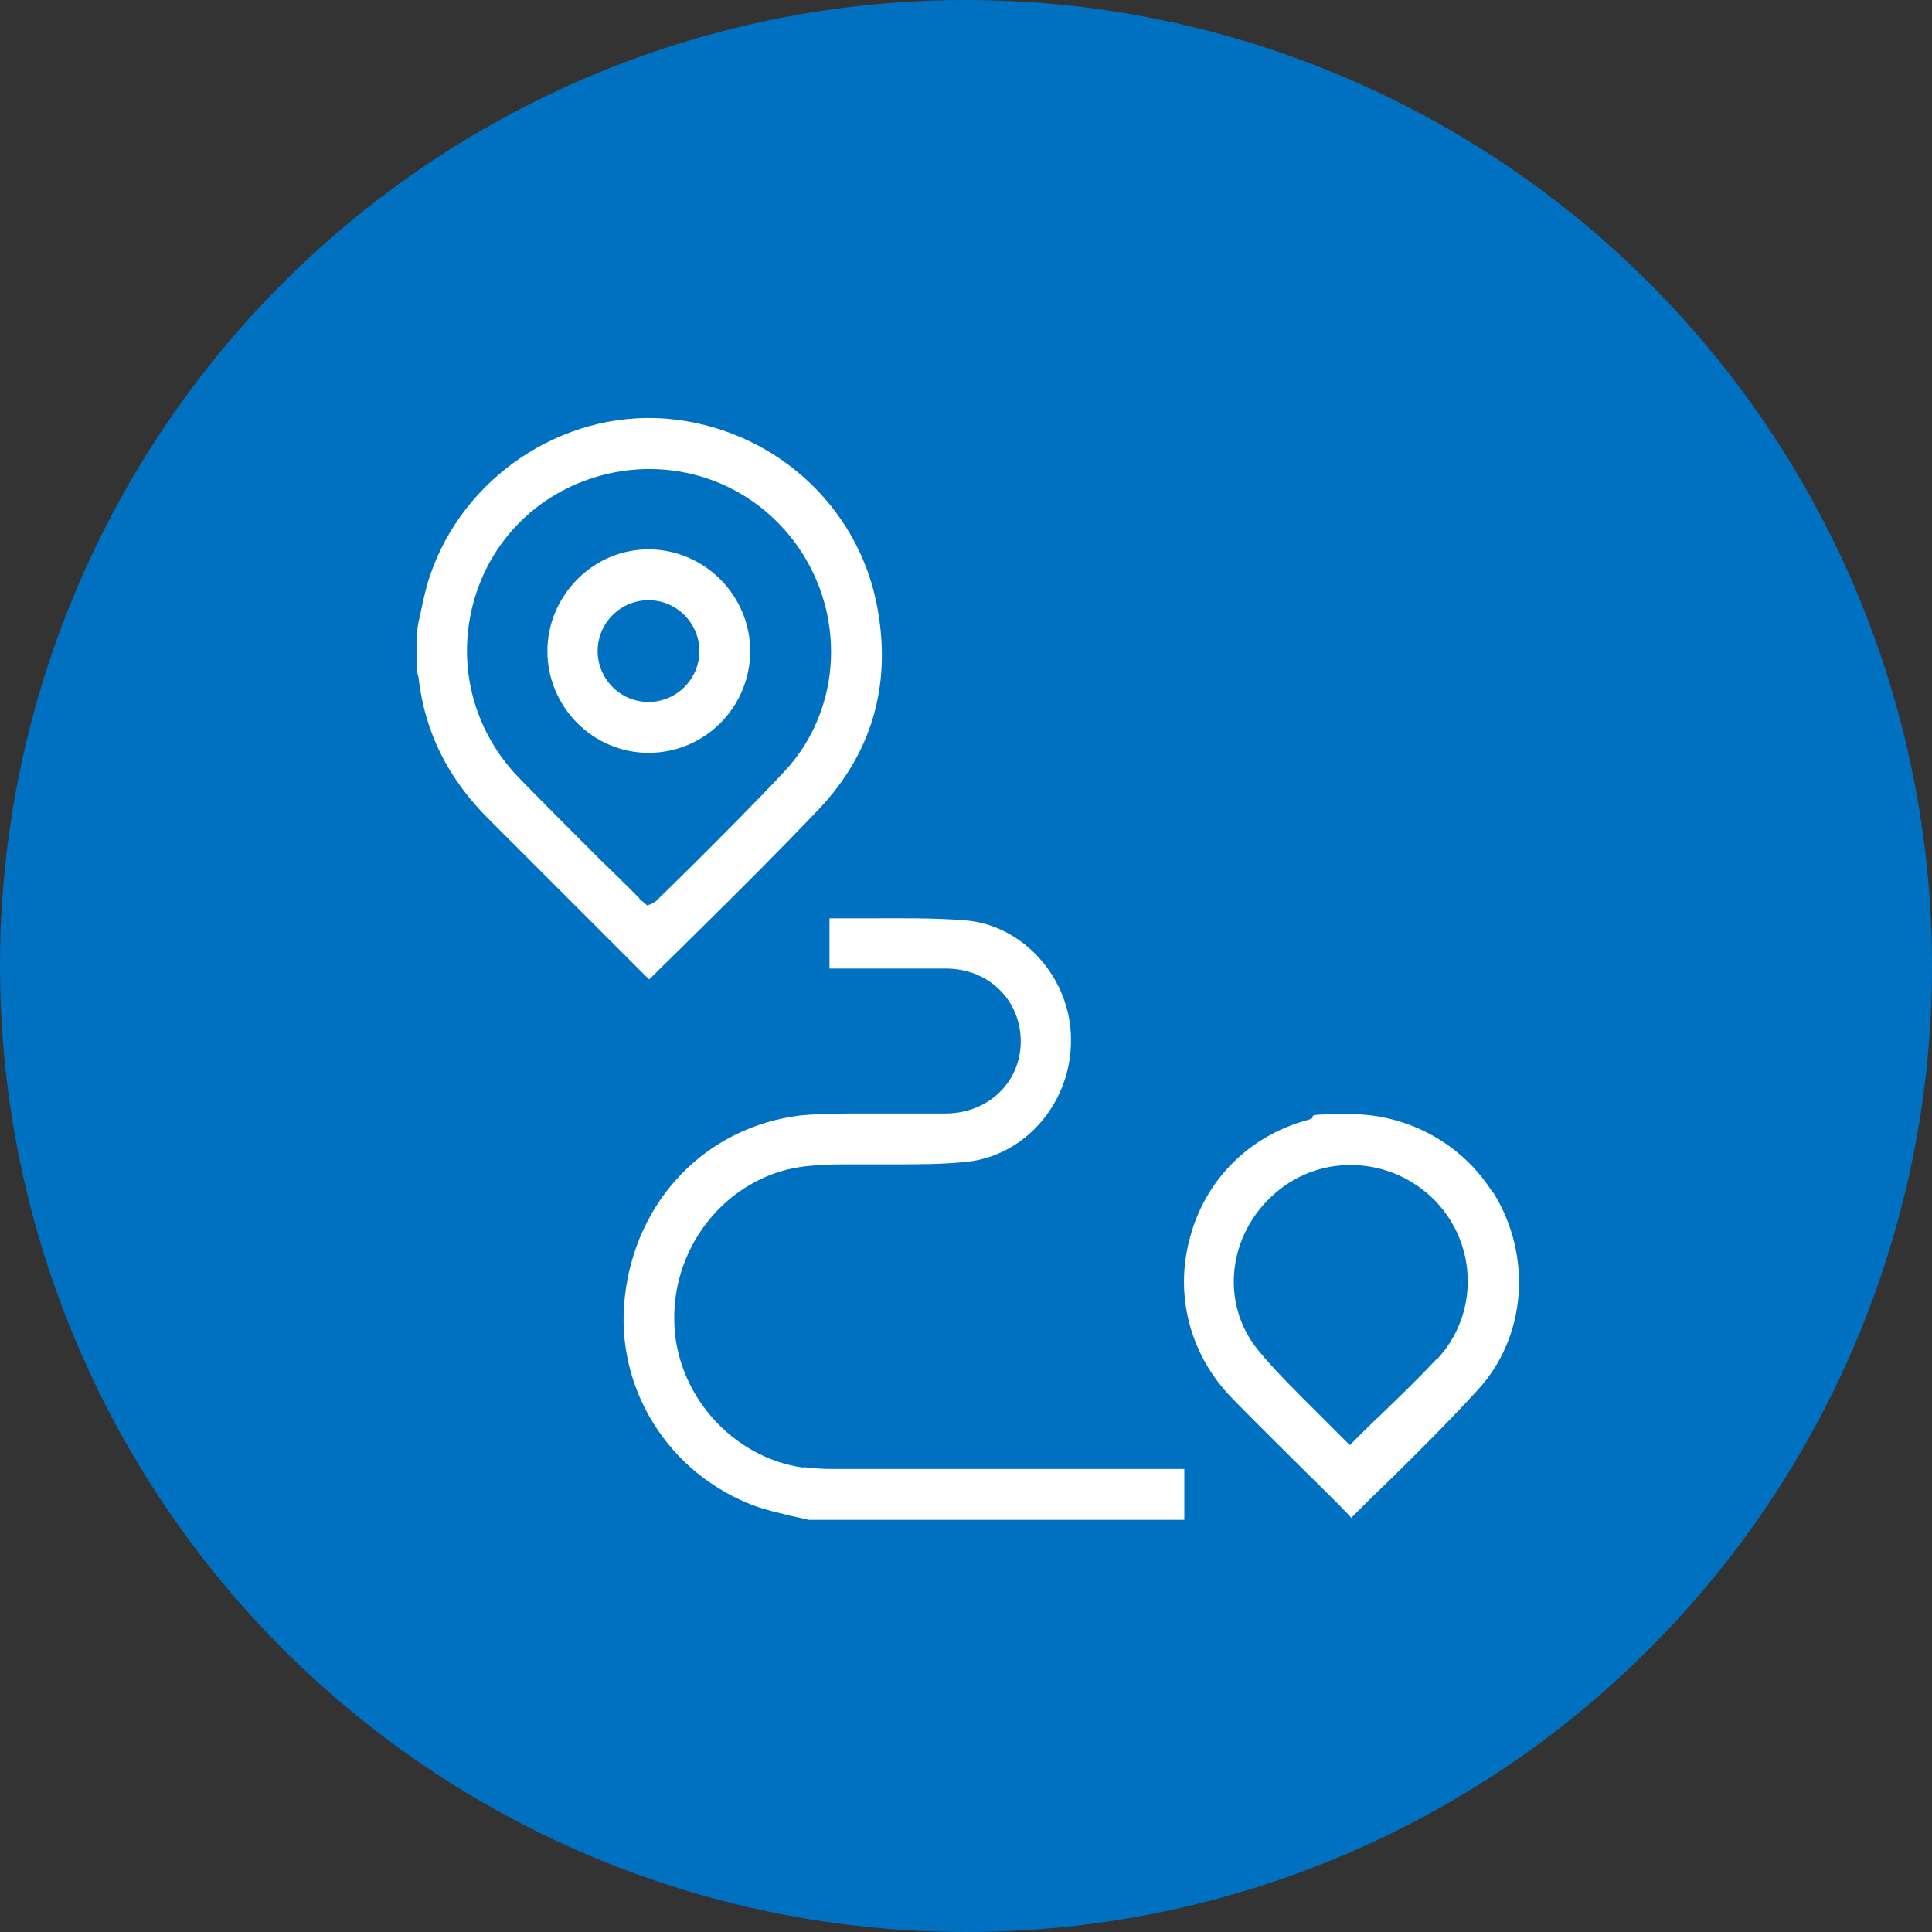
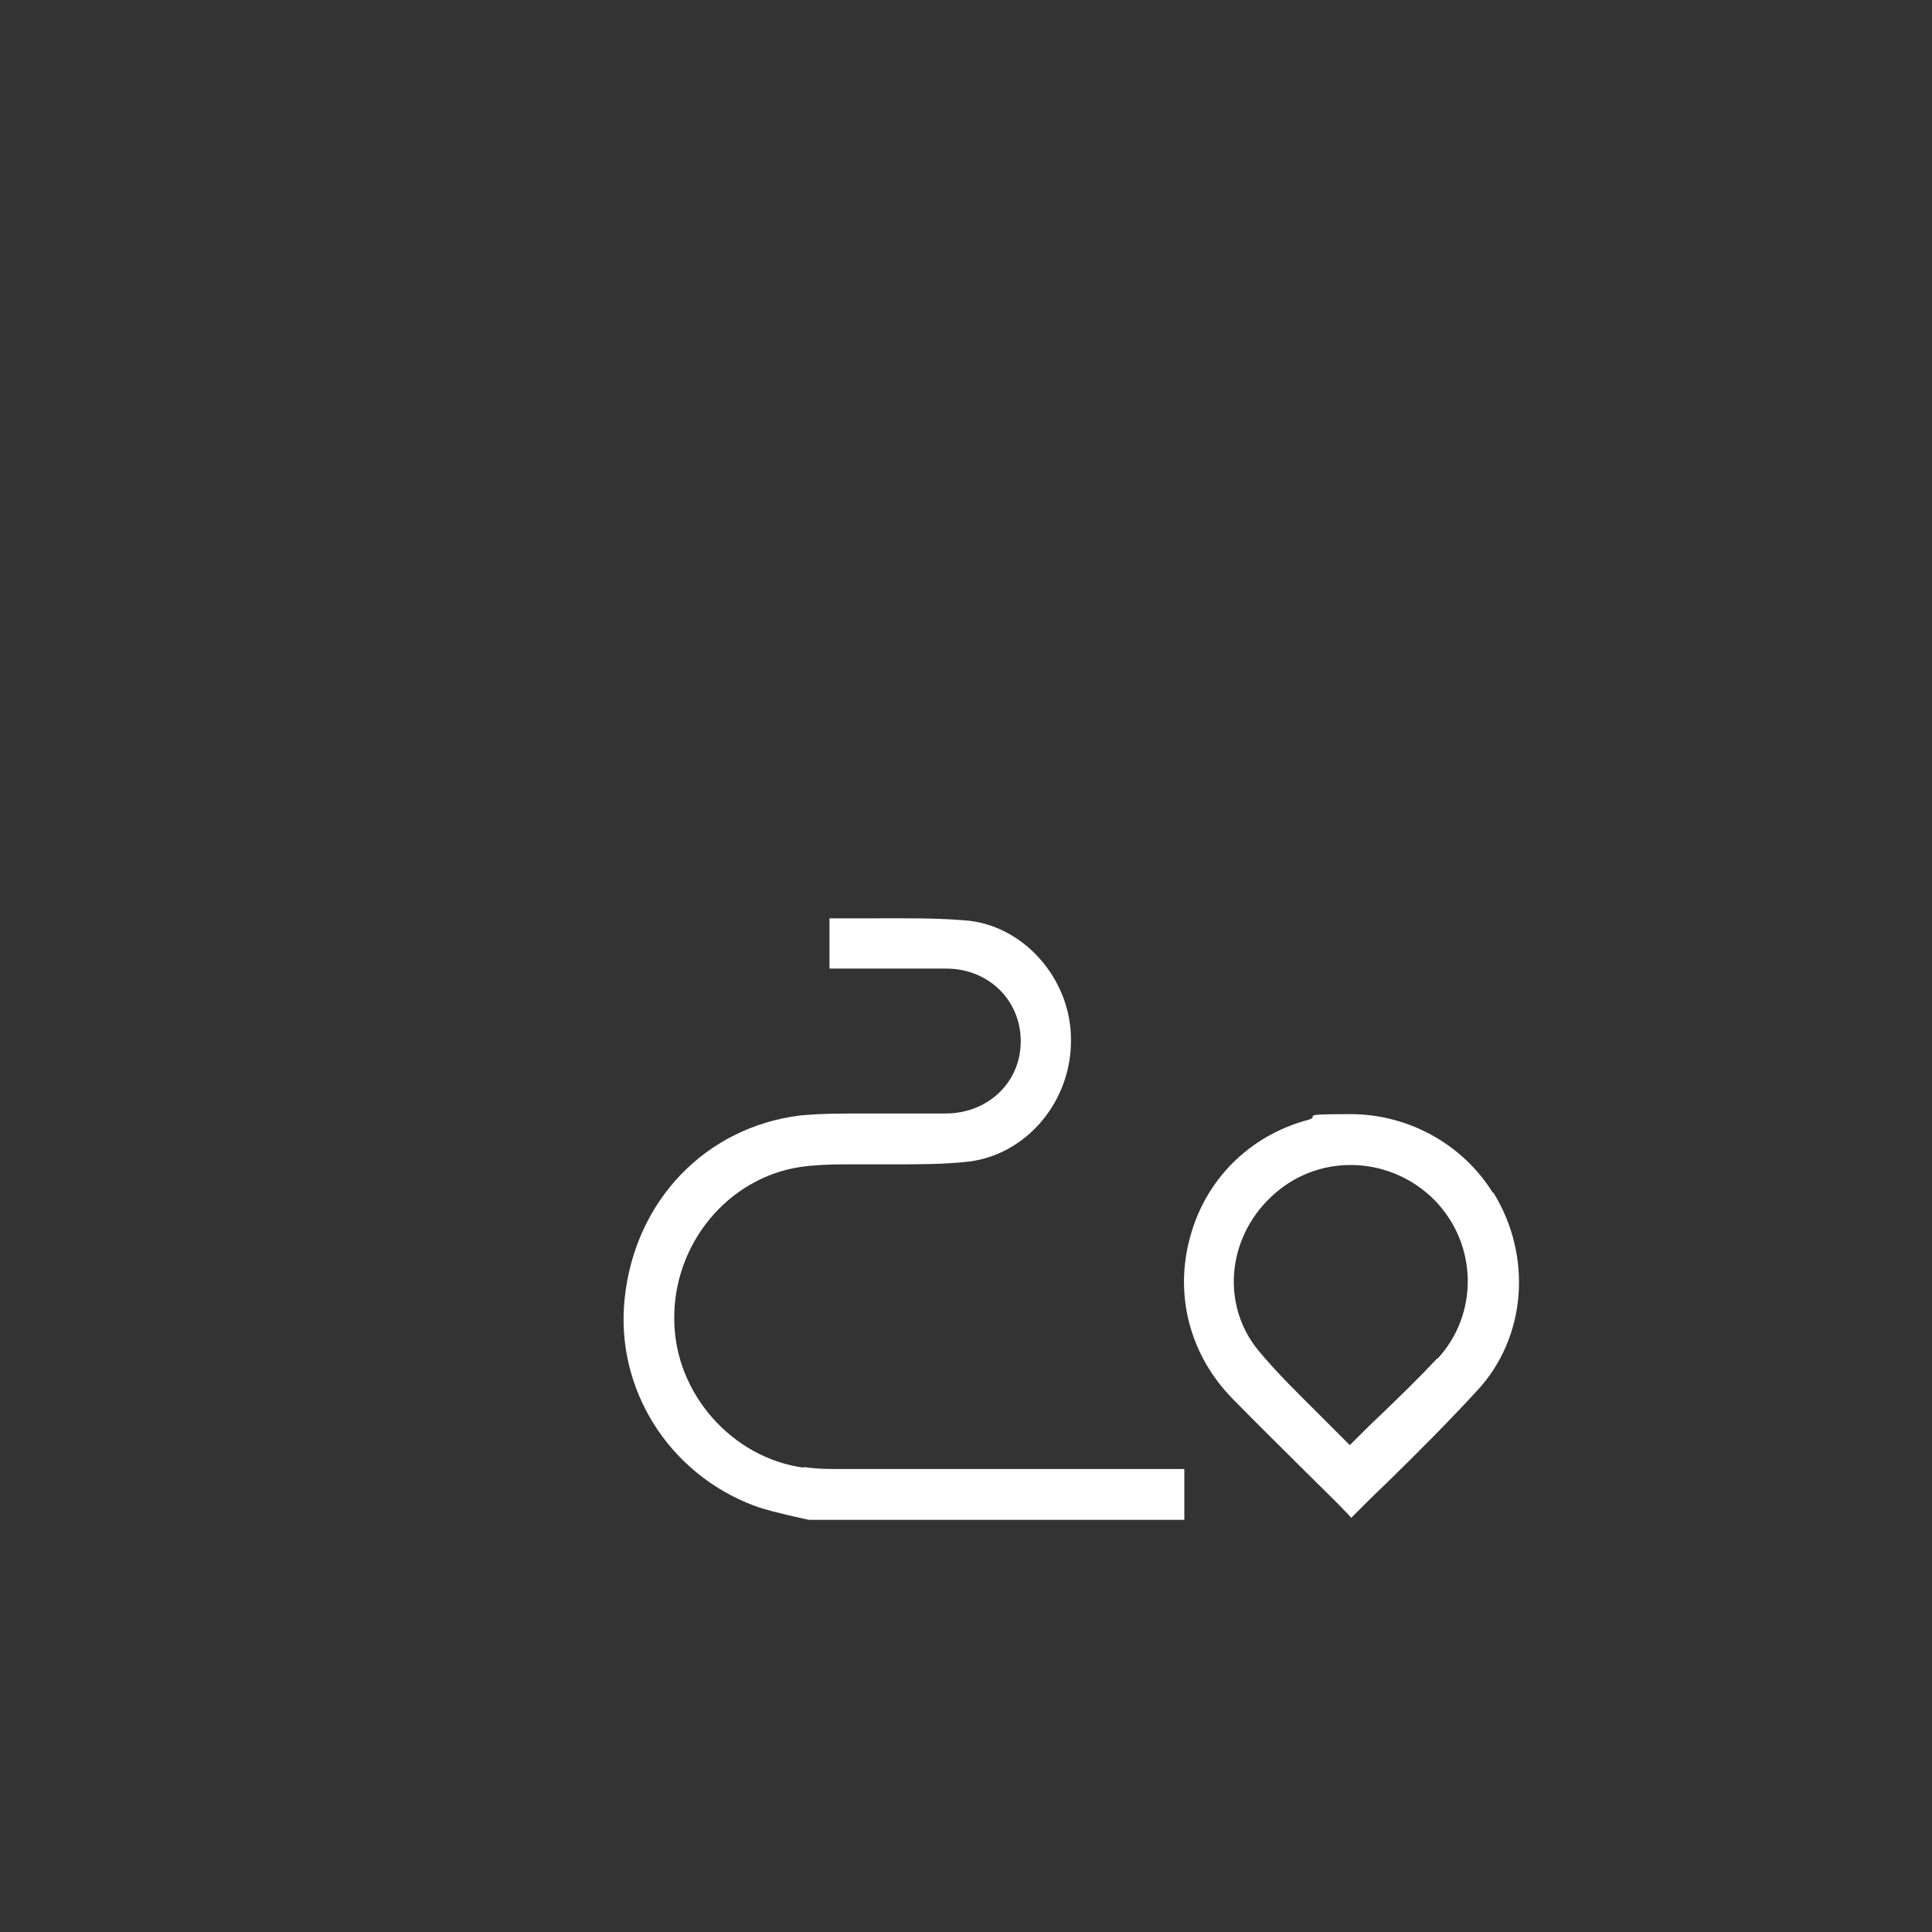
<svg xmlns="http://www.w3.org/2000/svg" version="1.1" viewBox="0 0 300 300">
  <rect x="0" y="0" width="300" height="300" fill="#333333" stroke="none" />
  <defs>
    <style>
      .cls-1 {
        fill: #fff;
      }

      .cls-2 {
        fill: #0071c1;
      }
    </style>
  </defs>
  <g>
    <g id="Livello_1">
-       <circle class="cls-2" cx="150" cy="150" r="150" />
      <g>
-         <path class="cls-1" d="M124.8,227.9c-11.1-1.5-20-11.5-20.1-22.9-.2-11.8,8.3-22.1,19.6-23.8,2.2-.3,4.5-.4,6.7-.4.7,0,1.4,0,2.1,0,1.9,0,3.9,0,5.7,0,3.8,0,7.6,0,11.4-.4,9.1-1,16.2-9.3,16.1-19,0-9.5-7.5-17.9-16.6-18.5-5-.4-10.2-.3-15.1-.3-1.9,0-3.9,0-5.8,0v7.8c.4,0,.8,0,1.3,0,1.6,0,3.3,0,4.9,0,4,0,7.9,0,11.9,0,6.6,0,11.6,4.9,11.6,11.3,0,6.3-5,11.2-11.7,11.2-1.2,0-2.4,0-3.6,0-1.6,0-3.1,0-4.7,0-1.4,0-2.8,0-4.2,0-3.3,0-6.7,0-10,.3-14.7,1.8-25.7,13.2-27.3,28.4-1.5,14,6.8,27.2,20.1,32.2,1.9.7,3.8,1.1,5.8,1.6.9.2,1.8.4,2.7.6h58.3v-7.9h-11.5c-14.4,0-28.8,0-43.3,0-1.4,0-2.9-.1-4.4-.3Z" />
-         <path class="cls-1" d="M100.8,152.1c2.6-2.6,5.2-5.1,7.8-7.7,6.2-6.1,12.5-12.4,18.6-18.8,8.1-8.6,11.2-19,9.1-30.9-2.8-16.2-16.4-28.4-33-29.7-16.1-1.2-31.5,9.2-36.6,24.6-.6,1.8-1,3.7-1.4,5.6-.2.9-.4,1.7-.5,2.6v6.5s0,0,0,.1c0,.2.2.6.2.9,1,8.5,4.6,15.7,11.1,22.1,5.5,5.5,11.1,11.1,16.5,16.5,2.6,2.6,5.1,5.1,7.7,7.7.2.2.4.3.5.5ZM99.3,139.5c-1.9-1.9-3.8-3.8-5.8-5.7-4.3-4.3-8.7-8.7-13-13.1-7-7.3-9.6-17.4-7-27.1,2.6-9.6,9.9-17,19.6-19.7,12.2-3.4,24.9,1.5,31.6,12.2,6.7,10.7,5.6,24.6-2.9,33.7-4.5,4.8-9.2,9.5-13.8,14.1-2,2-4.1,4-6.1,6-.2.2-.5.3-.6.4l-.8.3-.7-.6c-.2-.1-.3-.3-.5-.4Z" />
+         <path class="cls-1" d="M124.8,227.9c-11.1-1.5-20-11.5-20.1-22.9-.2-11.8,8.3-22.1,19.6-23.8,2.2-.3,4.5-.4,6.7-.4.7,0,1.4,0,2.1,0,1.9,0,3.9,0,5.7,0,3.8,0,7.6,0,11.4-.4,9.1-1,16.2-9.3,16.1-19,0-9.5-7.5-17.9-16.6-18.5-5-.4-10.2-.3-15.1-.3-1.9,0-3.9,0-5.8,0v7.8c.4,0,.8,0,1.3,0,1.6,0,3.3,0,4.9,0,4,0,7.9,0,11.9,0,6.6,0,11.6,4.9,11.6,11.3,0,6.3-5,11.2-11.7,11.2-1.2,0-2.4,0-3.6,0-1.6,0-3.1,0-4.7,0-1.4,0-2.8,0-4.2,0-3.3,0-6.7,0-10,.3-14.7,1.8-25.7,13.2-27.3,28.4-1.5,14,6.8,27.2,20.1,32.2,1.9.7,3.8,1.1,5.8,1.6.9.2,1.8.4,2.7.6h58.3v-7.9h-11.5c-14.4,0-28.8,0-43.3,0-1.4,0-2.9-.1-4.4-.3" />
        <path class="cls-1" d="M231.8,185.2c-4.8-7.7-13.3-12.2-22.1-12.2s-4.4.3-6.6.9c-9,2.4-15.9,9.2-18.3,18.2-2.5,9,0,18.4,6.6,25.1,3.8,3.9,7.8,7.8,11.6,11.6,2.1,2.1,4.2,4.1,6.2,6.2.2.2.4.4.6.7,1.8-1.8,3.7-3.7,5.6-5.5,4.7-4.6,9.5-9.4,14-14.3,7.6-8.2,8.6-20.8,2.5-30.7ZM223.2,210.9c-2.8,3-5.6,5.7-8.7,8.7-1.4,1.3-2.7,2.6-4.1,4l-.8.8-.8-.8c-1.4-1.4-2.8-2.8-4.2-4.2-3.1-3.1-6.4-6.3-9.2-9.7-6-7.3-4.8-18.1,2.7-24.5,7.2-6.2,18-5.6,24.7,1.2,6.7,6.9,6.8,17.7.4,24.6Z" />
-         <path class="cls-1" d="M100.9,85.3s0,0-.1,0c-4.2,0-8.1,1.6-11.1,4.6-3,3-4.7,7-4.7,11.2,0,8.7,7.1,15.8,15.7,15.8h0c8.7,0,15.7-7,15.8-15.7h0c0-8.7-7-15.8-15.7-15.9ZM100.7,109h0c-4.4,0-7.9-3.6-7.9-7.9,0-4.4,3.6-7.9,7.9-7.9h0c4.4,0,7.9,3.6,7.9,7.9,0,4.4-3.6,7.9-7.9,7.9Z" />
      </g>
    </g>
  </g>
</svg>